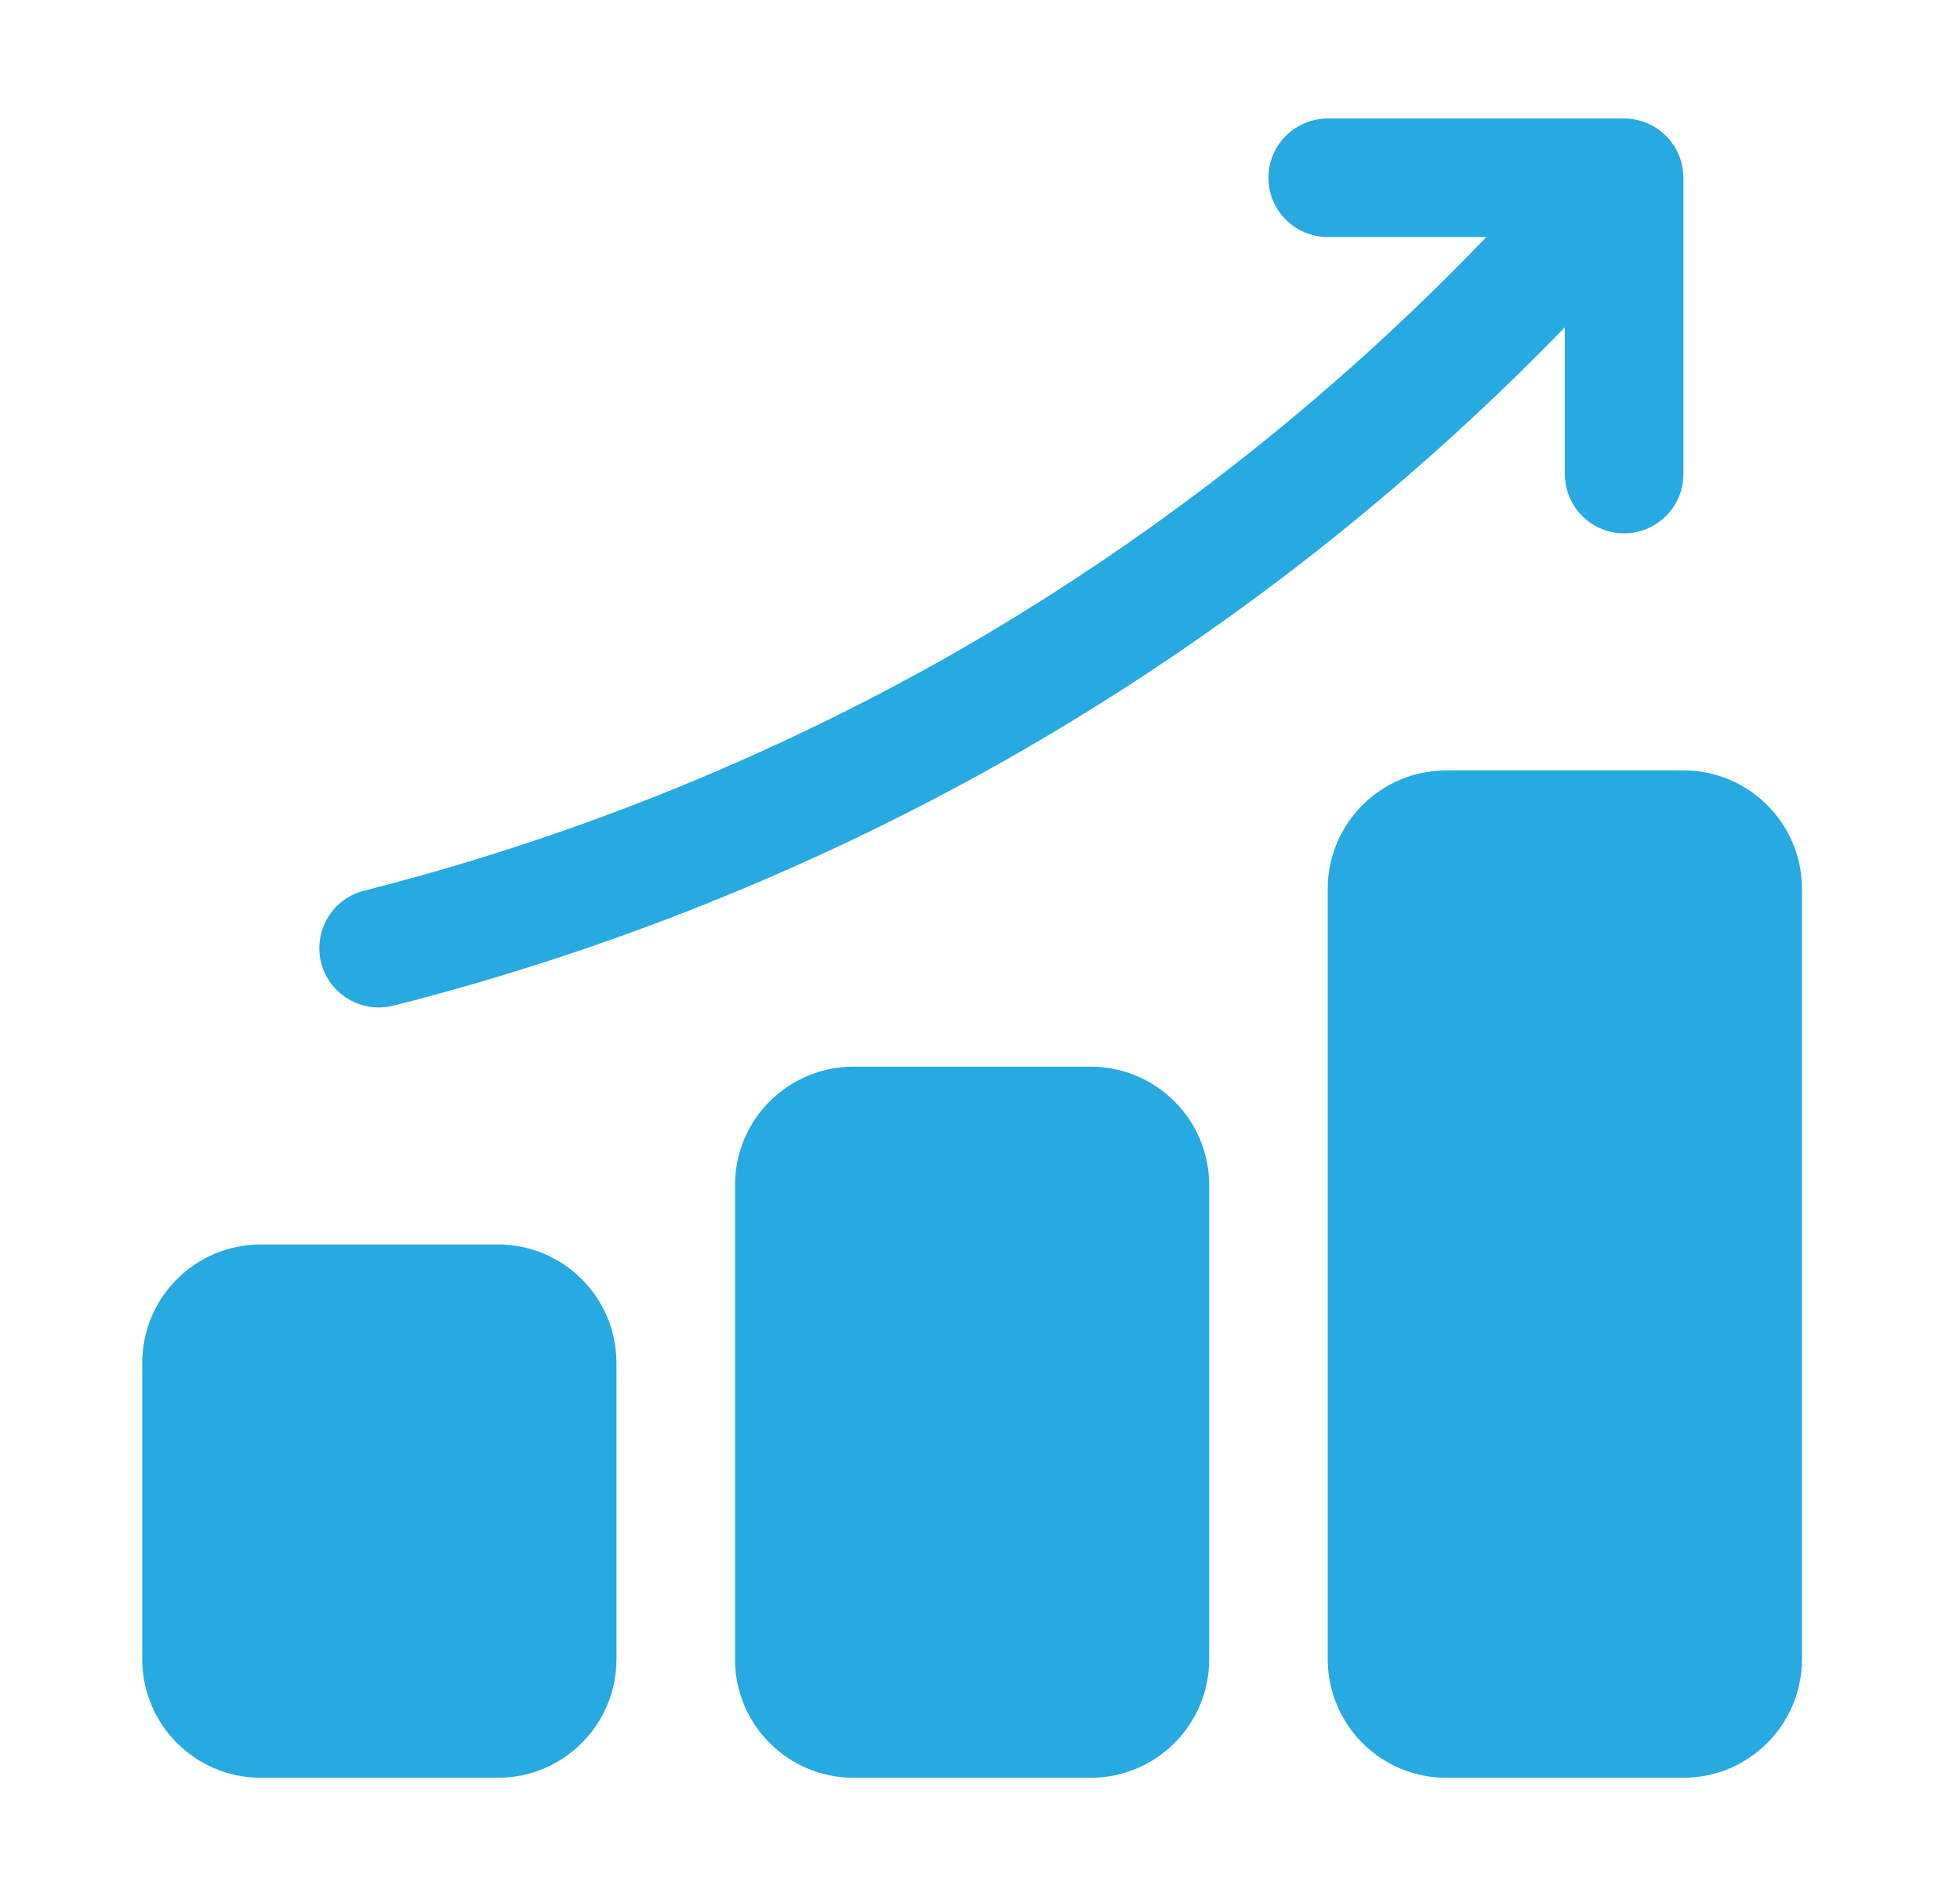
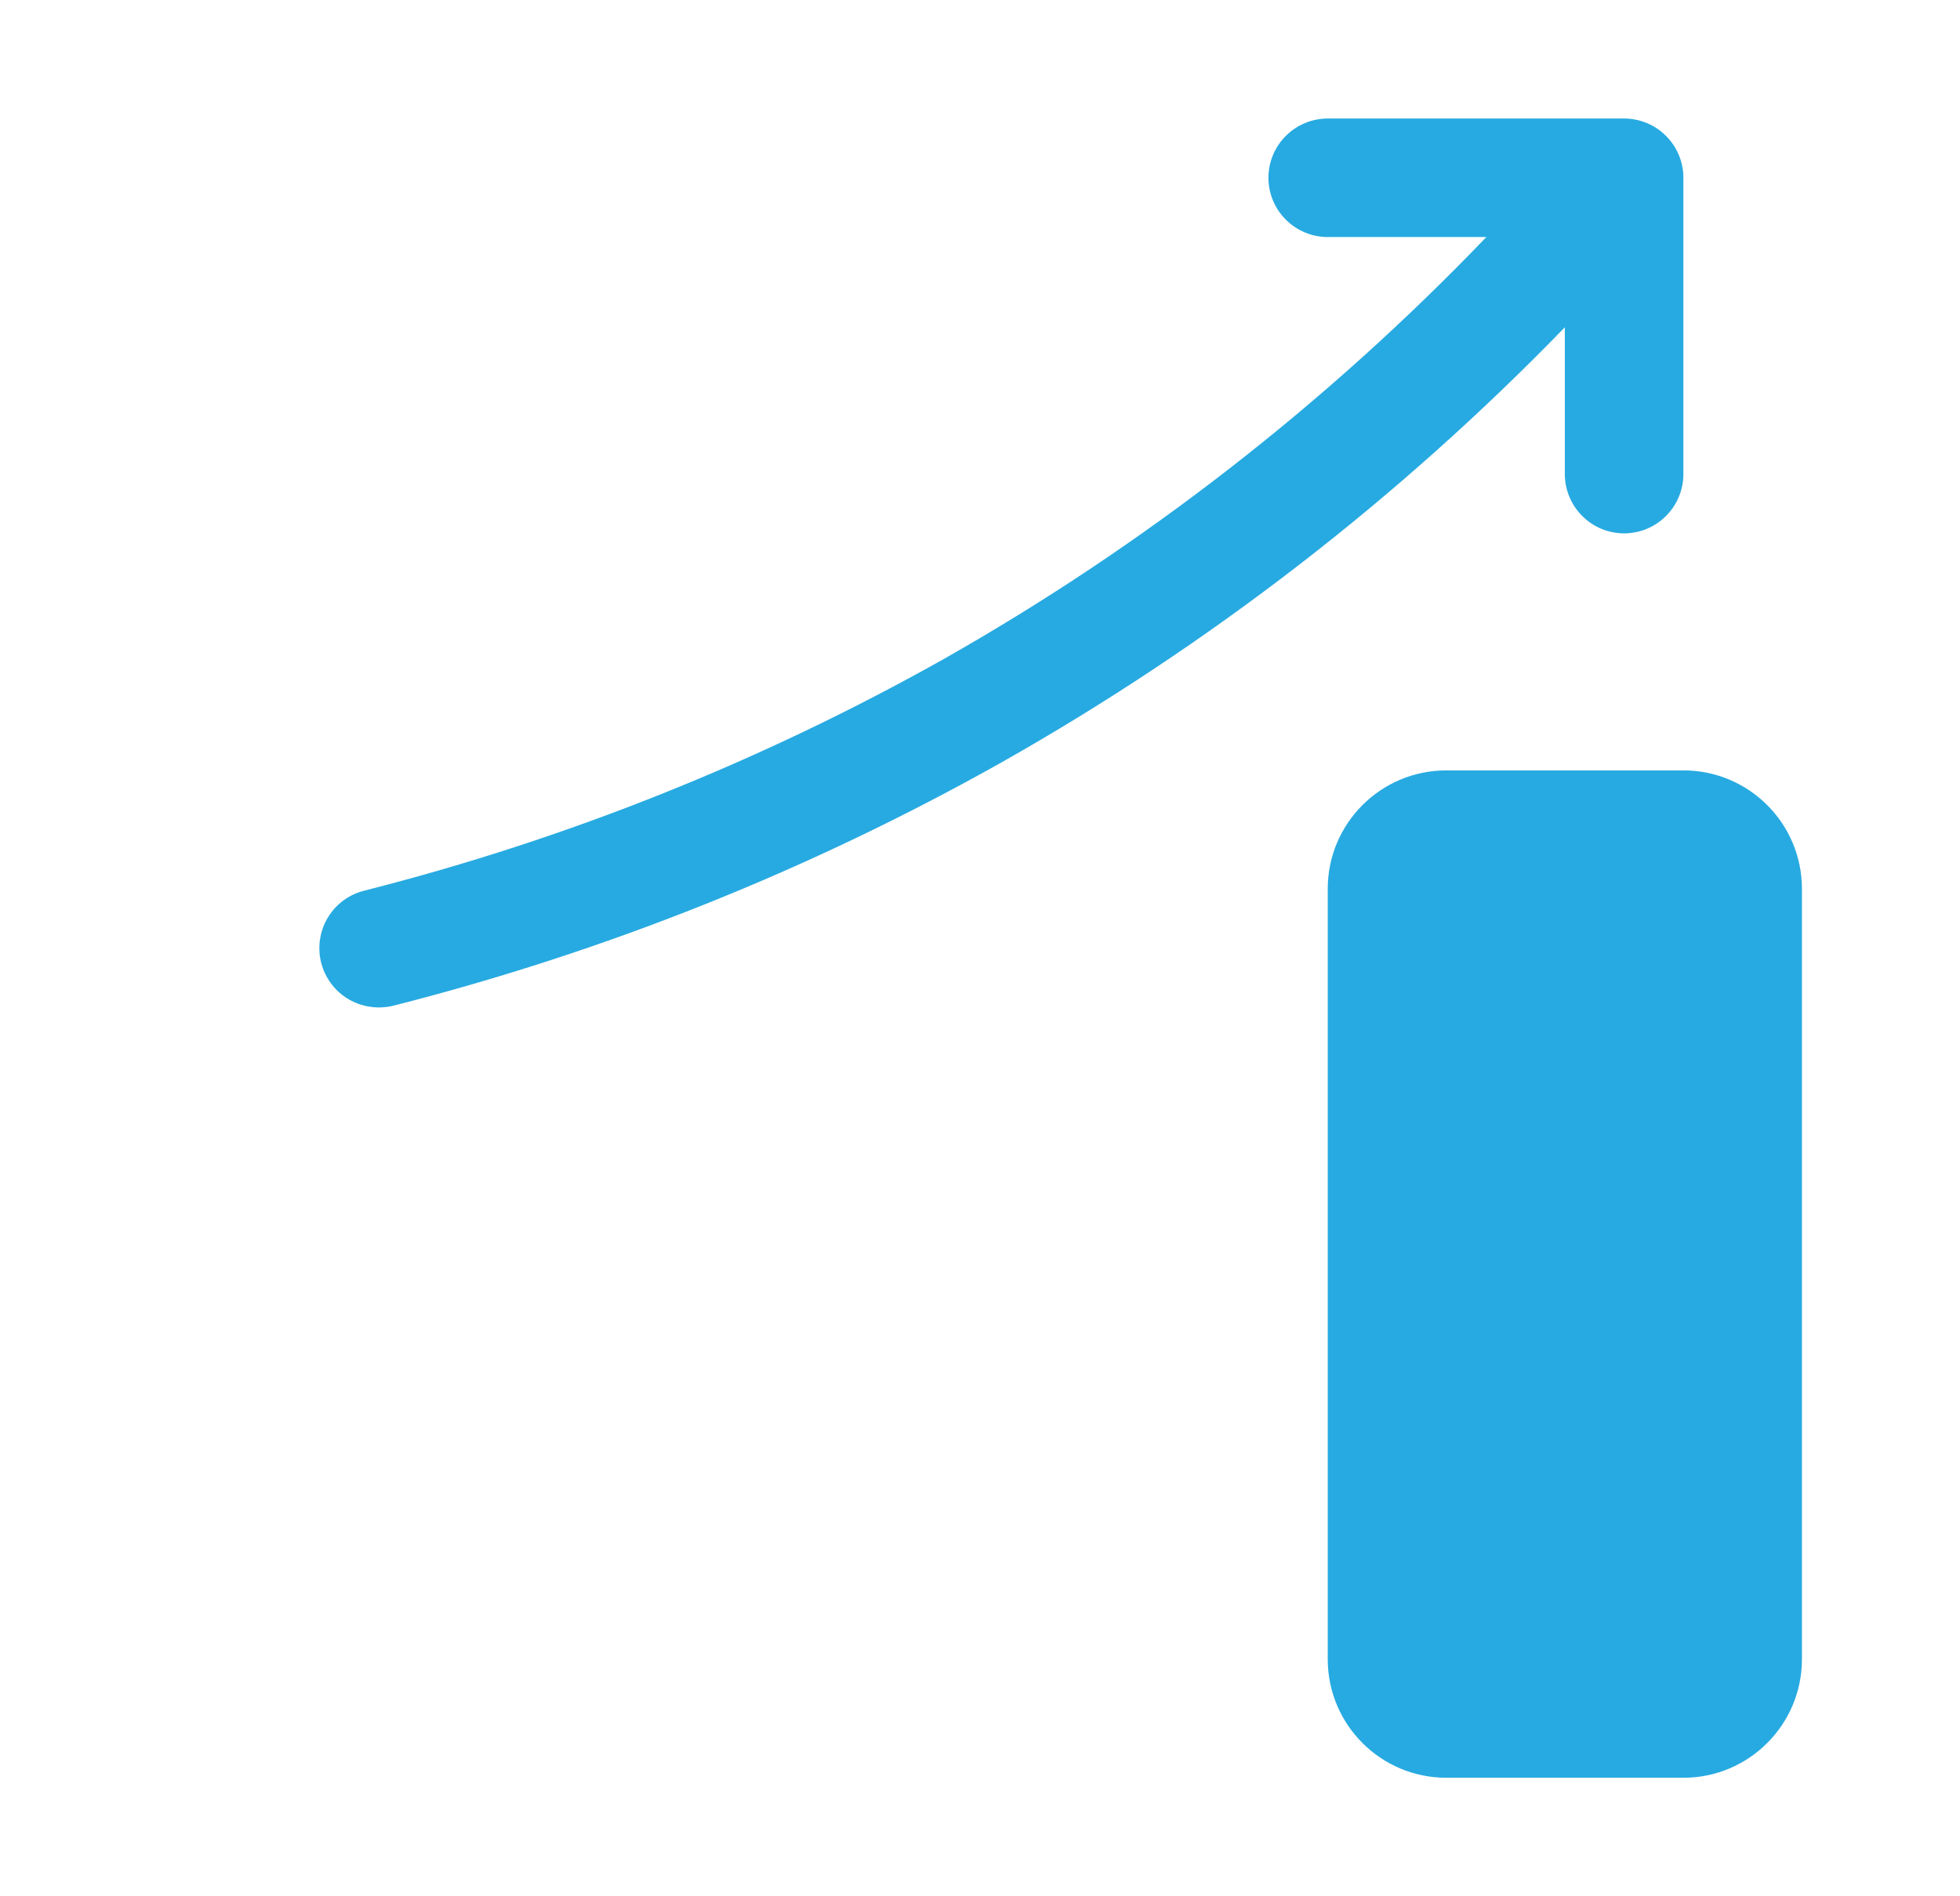
<svg xmlns="http://www.w3.org/2000/svg" width="31" height="30" viewBox="0 0 31 30" fill="none">
-   <path d="M17.25 16.875H13.5C12.464 16.875 11.625 17.715 11.625 18.75V26.25C11.625 27.285 12.464 28.125 13.5 28.125H17.25C18.285 28.125 19.125 27.285 19.125 26.25V18.75C19.125 17.715 18.285 16.875 17.25 16.875Z" fill="#27AAE1" />
-   <path d="M7.875 19.688H4.125C3.089 19.688 2.25 20.527 2.25 21.562V26.25C2.25 27.285 3.089 28.125 4.125 28.125H7.875C8.911 28.125 9.75 27.285 9.75 26.25V21.562C9.75 20.527 8.911 19.688 7.875 19.688Z" fill="#27AAE1" />
  <path d="M26.625 12.188H22.875C21.84 12.188 21 13.027 21 14.062V26.25C21 27.285 21.84 28.125 22.875 28.125H26.625C27.66 28.125 28.5 27.285 28.5 26.25V14.062C28.5 13.027 27.66 12.188 26.625 12.188Z" fill="#27AAE1" />
  <path d="M6 15.938C6.078 15.937 6.156 15.928 6.232 15.908C9.587 15.054 12.816 13.761 15.834 12.065C19.121 10.208 22.123 7.888 24.75 5.178V7.5C24.75 7.749 24.849 7.987 25.025 8.163C25.2 8.339 25.439 8.438 25.688 8.438C25.936 8.438 26.175 8.339 26.35 8.163C26.526 7.987 26.625 7.749 26.625 7.5V2.812C26.625 2.564 26.526 2.325 26.35 2.15C26.175 1.974 25.936 1.875 25.688 1.875H21C20.751 1.875 20.513 1.974 20.337 2.15C20.161 2.325 20.062 2.564 20.062 2.812C20.062 3.061 20.161 3.3 20.337 3.475C20.513 3.651 20.751 3.75 21 3.75H23.509C20.984 6.383 18.09 8.635 14.916 10.432C12.04 12.047 8.965 13.276 5.768 14.089C5.544 14.143 5.348 14.277 5.217 14.467C5.086 14.657 5.03 14.888 5.058 15.117C5.087 15.345 5.199 15.555 5.372 15.707C5.546 15.858 5.77 15.94 6 15.938Z" fill="#27AAE1" />
</svg>